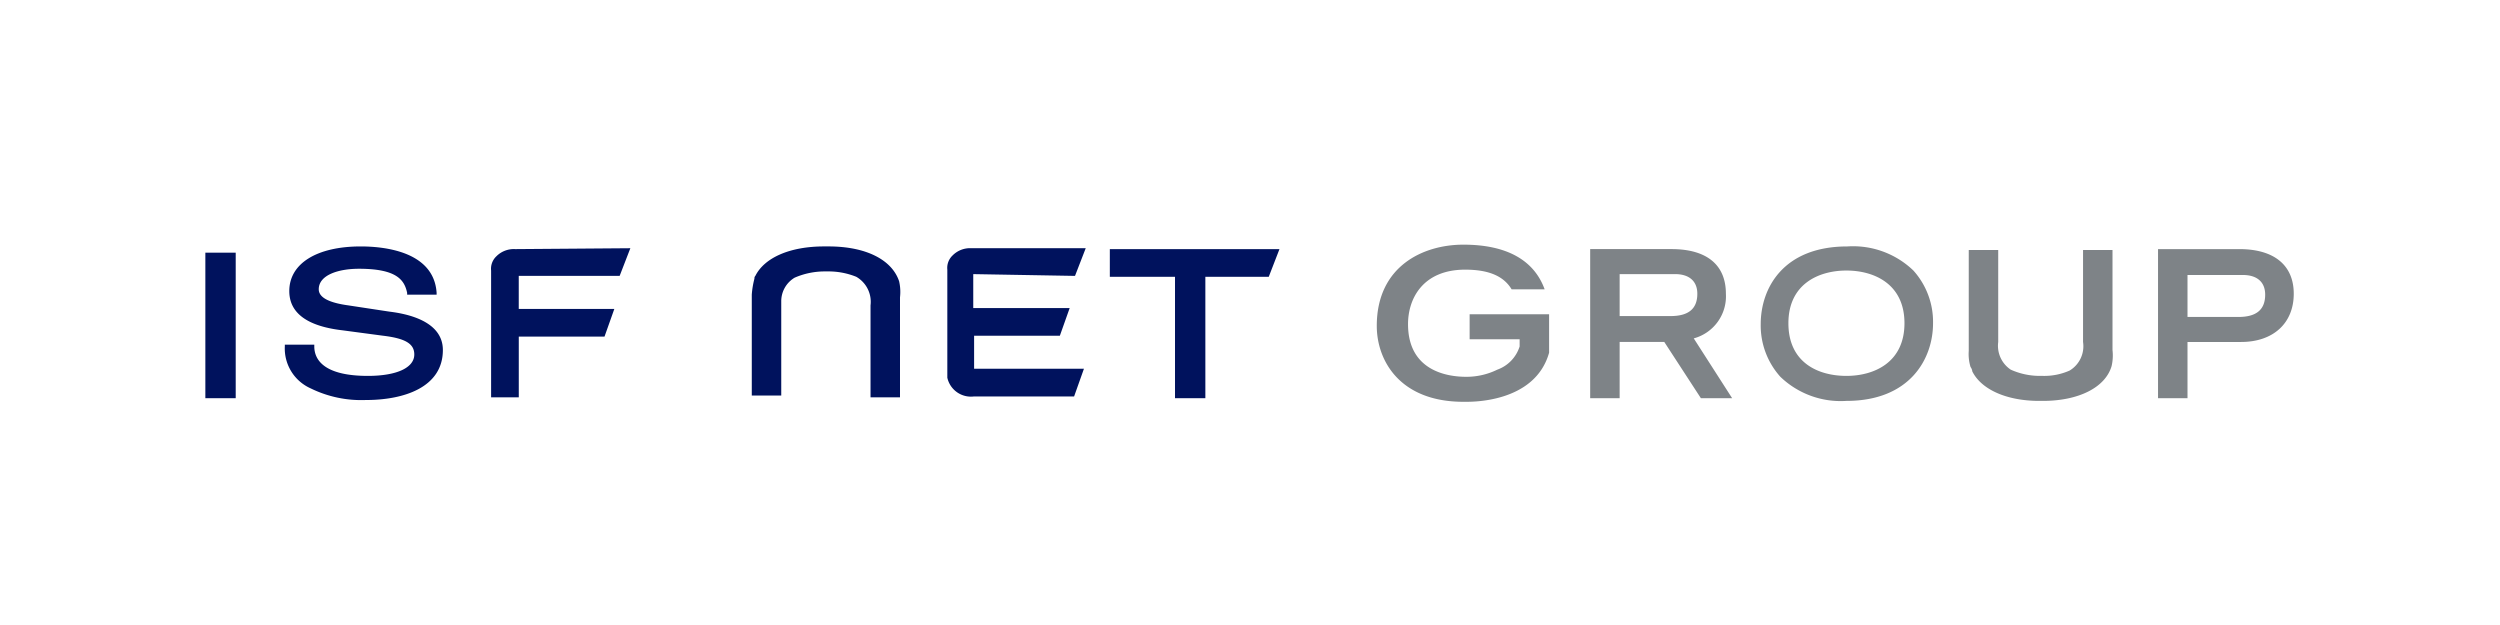
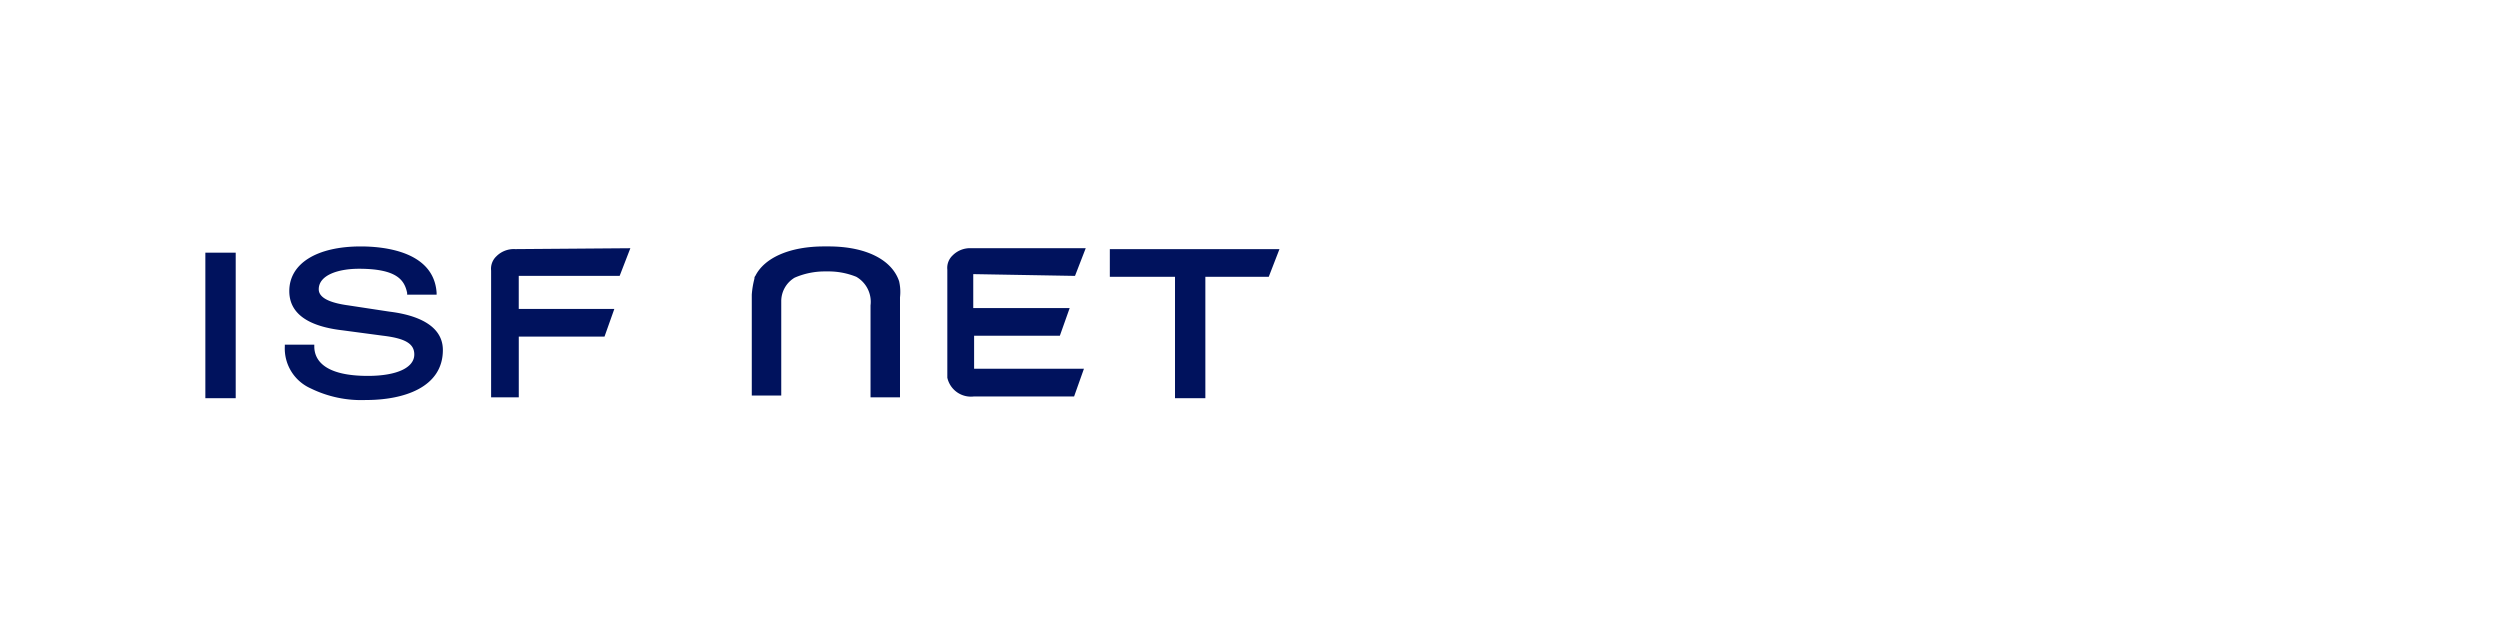
<svg xmlns="http://www.w3.org/2000/svg" width="240" height="60" viewBox="0 0 240 60">
  <defs>
    <clipPath id="a">
      <path fill="none" d="M0 0h240v60H0z" />
    </clipPath>
  </defs>
  <g clip-path="url(#a)">
    <path d="M35.143 38.4a11.011 11.011 0 01-5.314-1.114 4.188 4.188 0 01-2.486-4.029v-.171h2.829v.171c0 1.286.943 2.829 5.143 2.829 2.743 0 4.457-.771 4.457-2.057 0-1.029-.857-1.543-3-1.8l-3.857-.514c-2.229-.257-5.143-1.029-5.143-3.771 0-2.657 2.657-4.286 6.857-4.286 2.143 0 7.029.429 7.286 4.457v.171h-2.829v-.171c-.257-1.2-.943-2.314-4.629-2.314-1.971 0-3.857.6-3.857 1.971q0 1.157 2.829 1.543l3.943.6c1.371.171 5.143.771 5.143 3.686 0 3.6-3.771 4.8-7.371 4.8m-15.43-14.144h2.914v13.971h-2.914zM86.314 27c-.686-2.057-3.171-3.343-6.771-3.343h-.429c-3.343 0-5.743 1.114-6.6 2.829a.315.315 0 00-.086.257 8.277 8.277 0 00-.257 1.543v9.686H75v-9.086a2.631 2.631 0 011.285-2.229 7.227 7.227 0 012.829-.6h.343a7.107 7.107 0 012.743.514 2.77 2.77 0 011.371 2.743v8.829H86.4v-9.6A4.551 4.551 0 0086.314 27m-36.857-3.085a2.354 2.354 0 00-1.8.686 1.643 1.643 0 00-.511 1.371v12.171h2.657v-5.828h8.229l.943-2.657H49.8v-3.172h9.686l1.028-2.657zm53.743 2.571l1.029-2.657H93.257a2.354 2.354 0 00-1.8.686 1.643 1.643 0 00-.514 1.371v10.372a2.323 2.323 0 002.571 1.8h9.6l.943-2.657H93.514v-3.172h8.232l.943-2.657h-9.257v-3.257zm18.6.085l1.029-2.657h-16.286v2.657h6.257v11.657h2.914V26.571z" fill="#00125d" />
-     <path d="M202.714 35.143c-.6 2.057-3.171 3.343-6.6 3.343h-.343c-3.171 0-5.571-1.114-6.429-2.829a.905.905 0 00-.171-.429 4.256 4.256 0 01-.171-1.543V24h2.829v8.829a2.758 2.758 0 001.2 2.657 6.8 6.8 0 002.743.6h.343a5.985 5.985 0 002.571-.514 2.722 2.722 0 001.286-2.743V24h2.828v9.6a4.552 4.552 0 01-.086 1.543m-25.456 3.343a8.352 8.352 0 01-6.343-2.314 7.369 7.369 0 01-1.886-5.057c0-3.429 2.143-7.457 8.314-7.457a8.352 8.352 0 016.343 2.314 7.369 7.369 0 011.886 5.057c0 3.429-2.229 7.457-8.314 7.457m0-12.514c-2.657 0-5.571 1.286-5.571 5.057s2.829 5.057 5.571 5.057c2.657 0 5.571-1.286 5.571-5.057s-2.914-5.057-5.571-5.057m-10.972 12.256l-3.686-5.743a4.185 4.185 0 003.086-4.286c0-2.743-1.8-4.286-5.229-4.286h-7.8v14.315h2.829v-5.4h4.286l3.514 5.4zm-10.8-11.914h5.314c1.371 0 2.143.686 2.143 1.886 0 1.457-.857 2.143-2.571 2.143h-4.886zM210 38.228h-2.829V23.914h7.8c3.343 0 5.229 1.543 5.229 4.286 0 2.829-1.971 4.629-5.057 4.629H210zm0-7.8h4.886c1.714 0 2.571-.686 2.571-2.143 0-1.2-.771-1.886-2.143-1.886H210zm-69.343 8.144c.429 0 6.686.171 8.057-4.714v-3.686h-7.629v2.4h4.8v.686a3.471 3.471 0 01-2.143 2.229 6.724 6.724 0 01-3 .686c-1.714 0-5.571-.514-5.571-5.057 0-2.486 1.457-5.229 5.486-5.229 2.229 0 3.686.6 4.457 1.886h3.171c-1.029-2.829-3.686-4.286-7.8-4.286-3.857 0-8.314 2.057-8.314 7.8 0 3.343 2.229 7.286 8.314 7.286h.171" fill="#7e8387" />
  </g>
</svg>